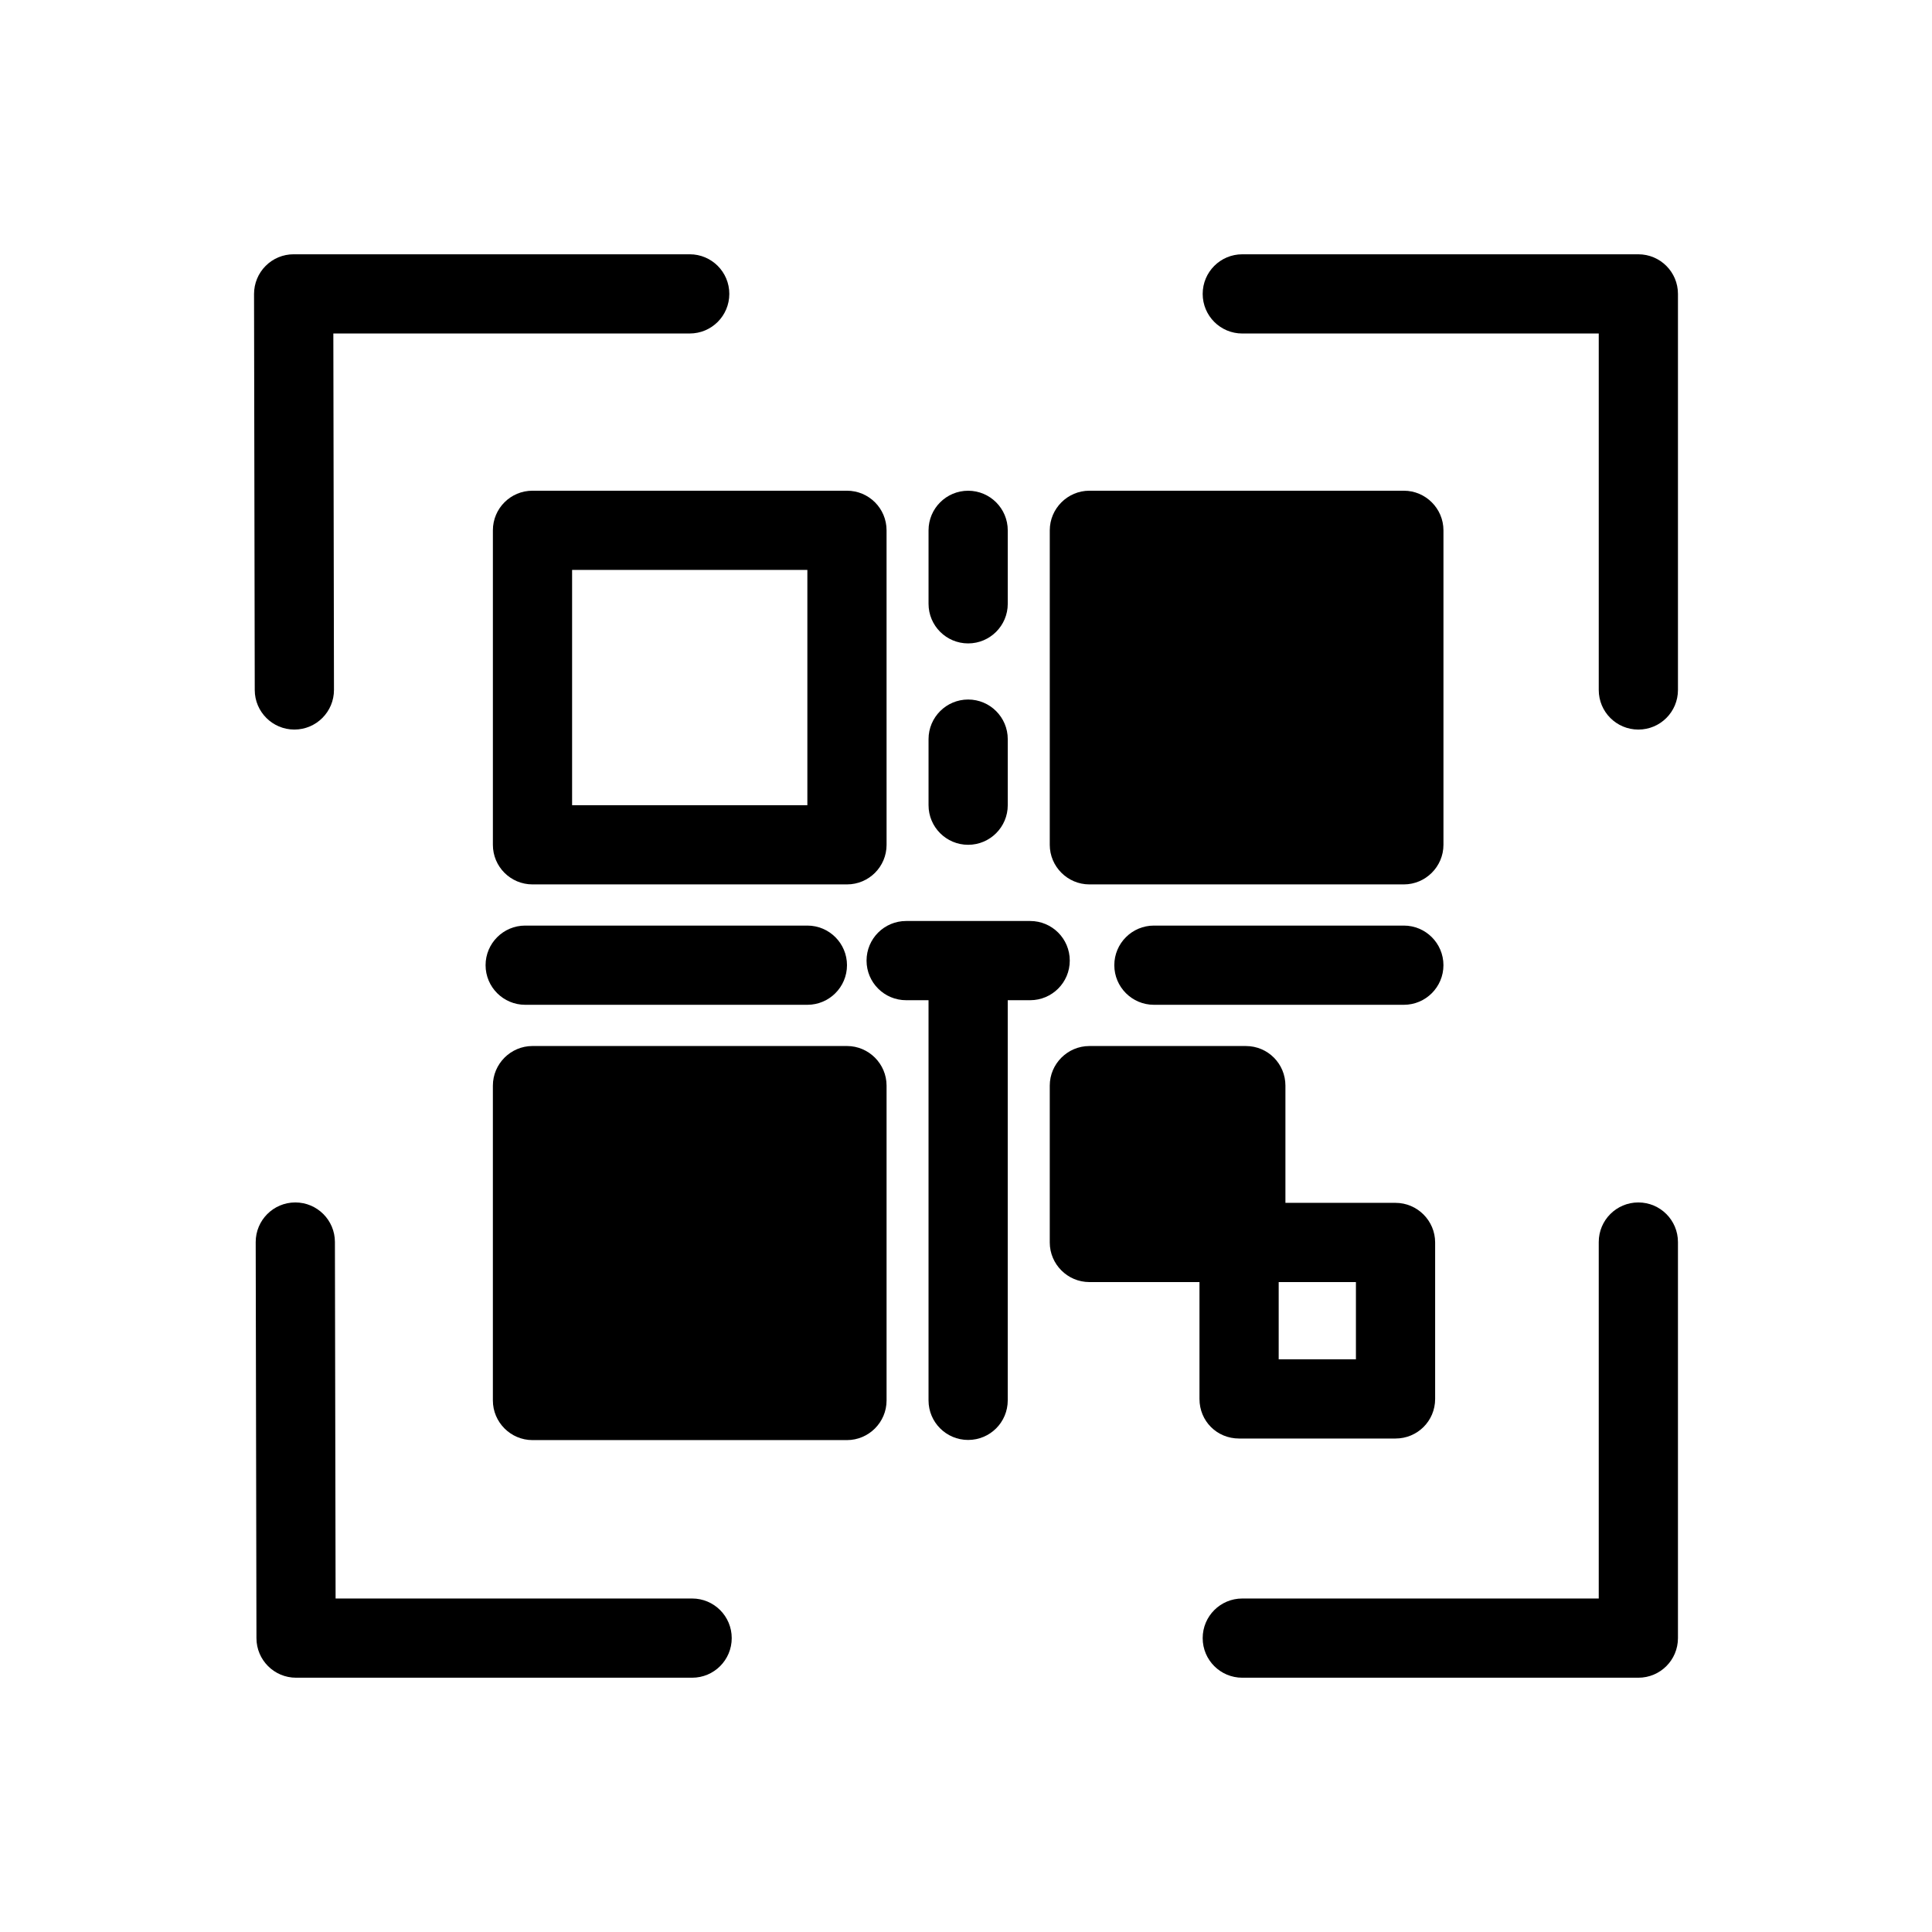
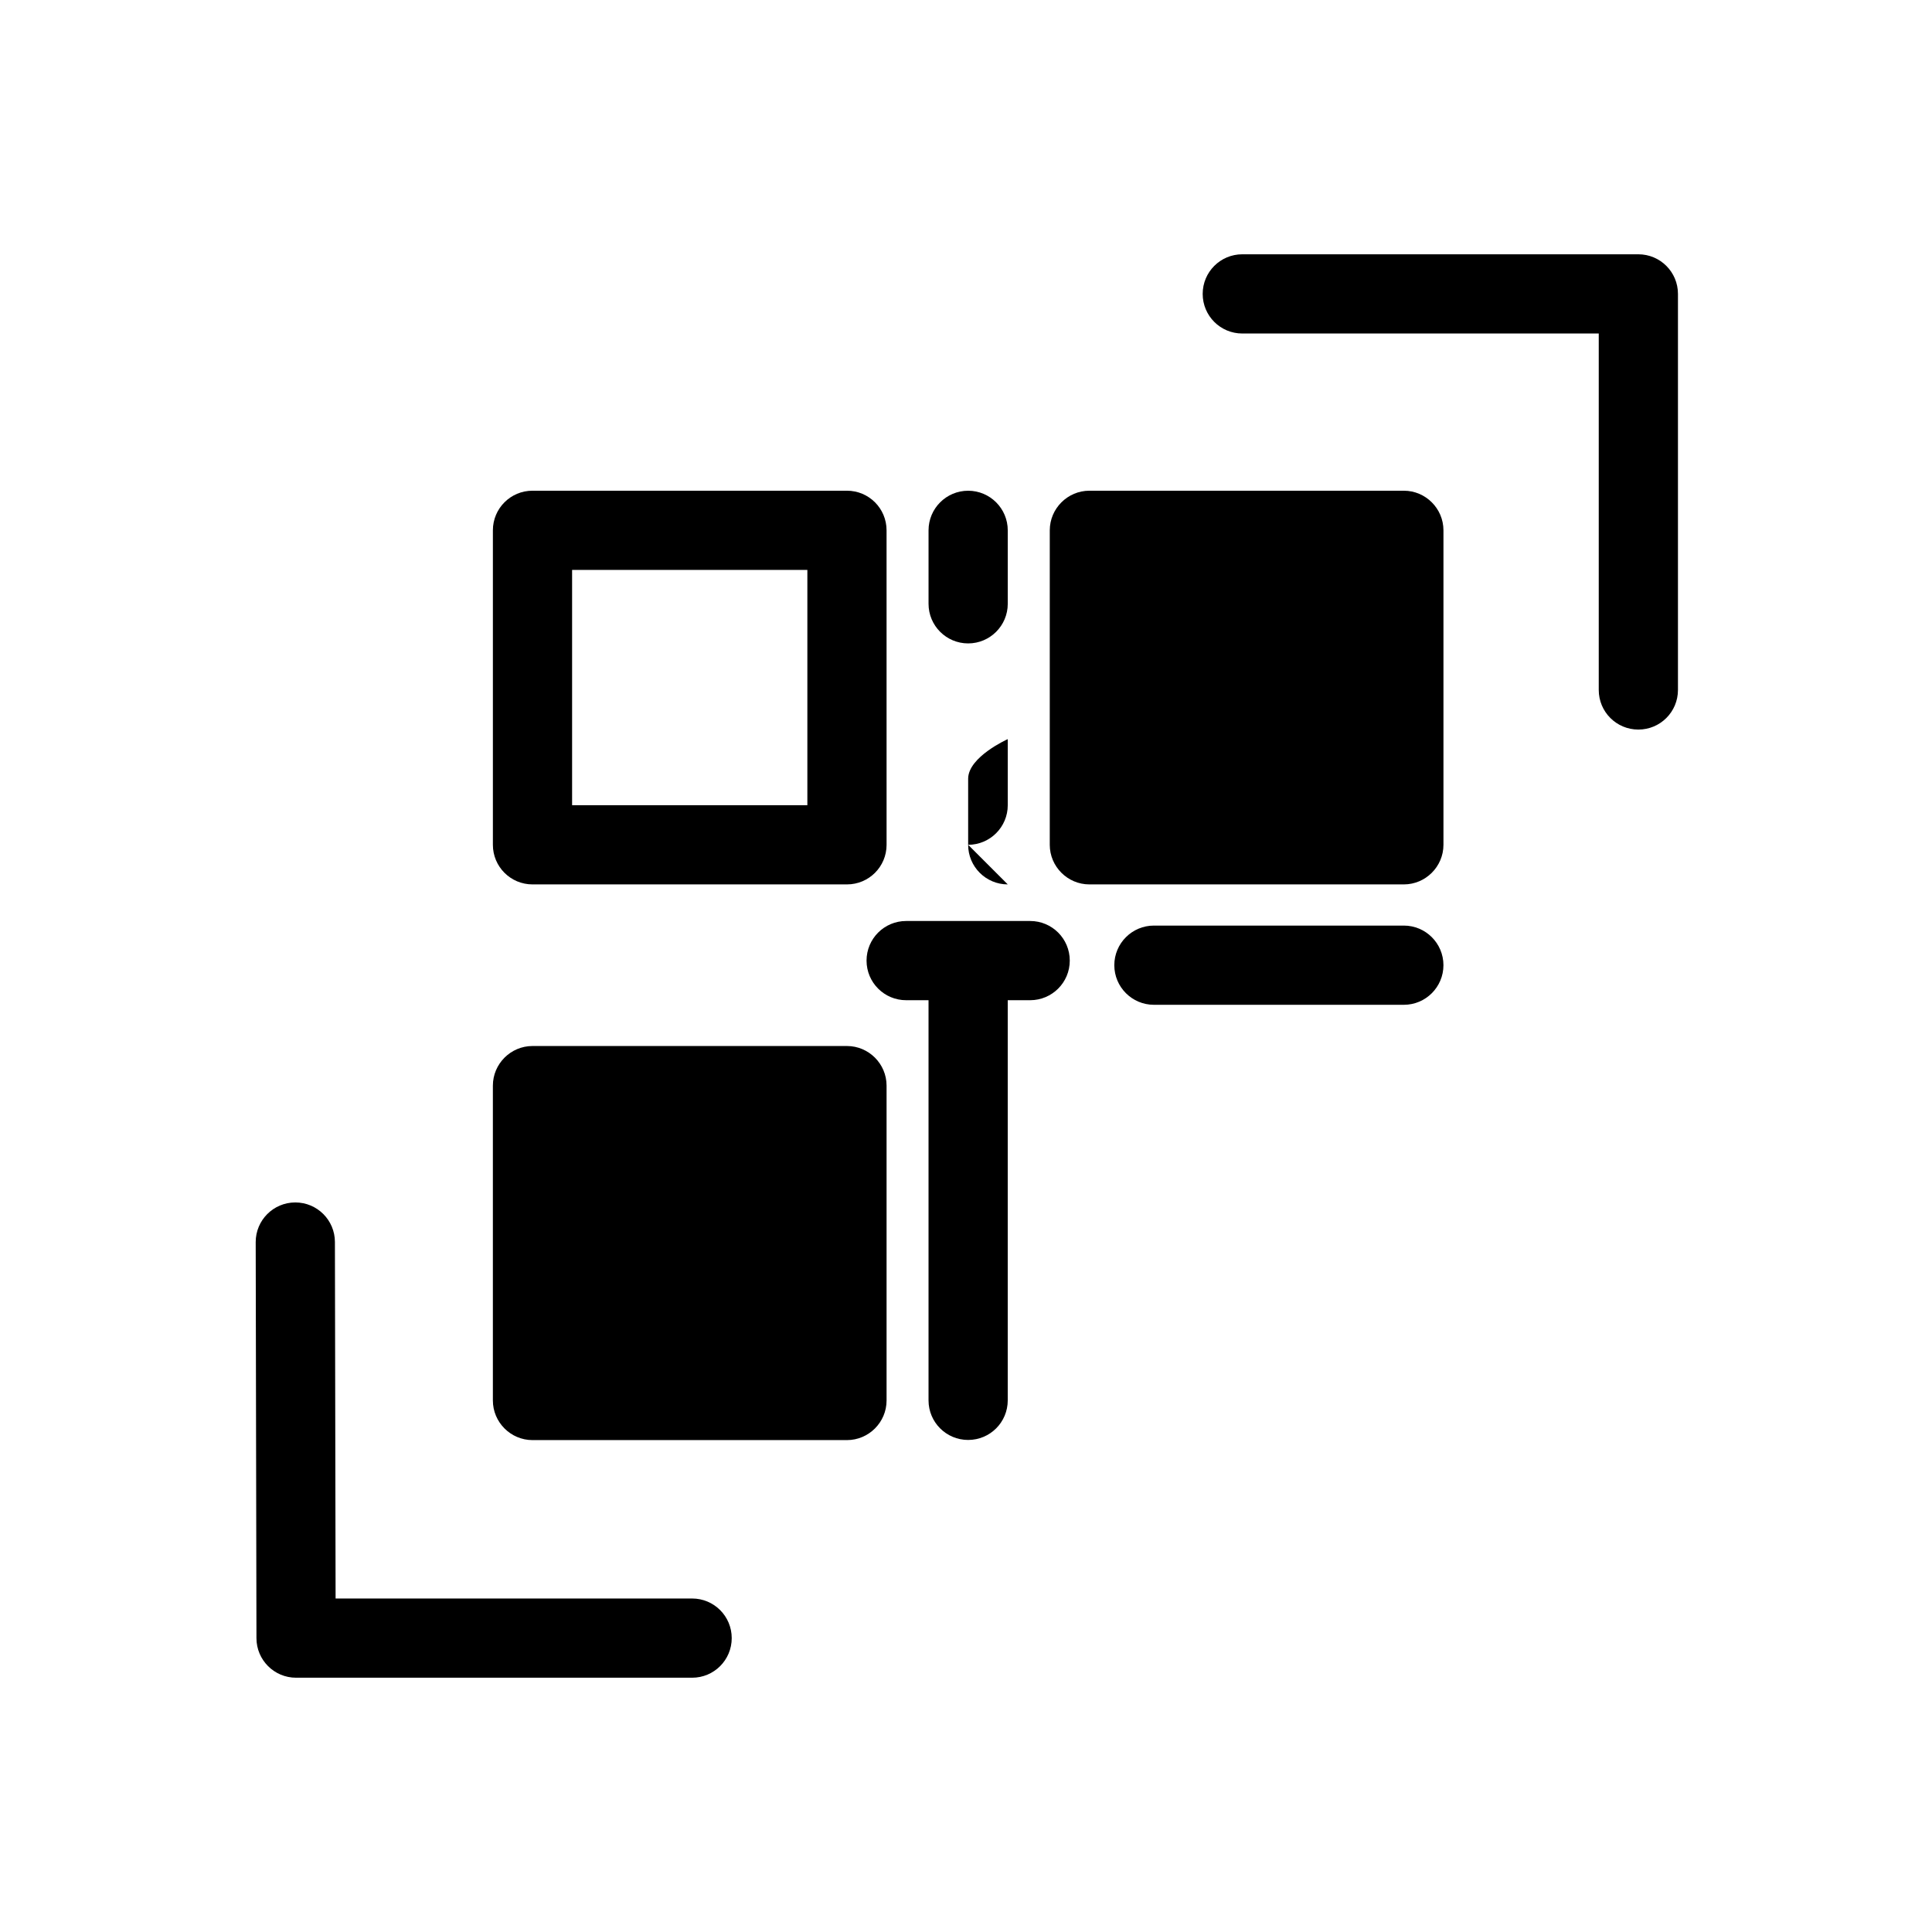
<svg xmlns="http://www.w3.org/2000/svg" fill="#000000" width="800px" height="800px" version="1.1" viewBox="144 144 512 512">
  <g>
-     <path d="m222.01 337.34h0.02c5.793-0.012 10.484-4.711 10.477-10.516l-0.168-94.445h94.441c5.805 0 10.496-4.691 10.496-10.496 0-5.805-4.691-10.496-10.496-10.496h-104.96c-2.793 0-5.469 1.102-7.43 3.086-1.961 1.965-3.066 4.641-3.066 7.434l0.188 104.96c0.012 5.781 4.707 10.473 10.5 10.473z" />
    <path d="m578.18 211.39h-104.96c-5.805 0-10.496 4.691-10.496 10.496 0 5.805 4.691 10.496 10.496 10.496h94.465v94.465c0 5.805 4.691 10.496 10.496 10.496 5.805 0 10.496-4.691 10.496-10.496v-104.96c0-5.805-4.703-10.496-10.496-10.496z" />
-     <path d="m578.18 462.66c-5.805 0-10.496 4.691-10.496 10.496v94.465h-94.465c-5.805 0-10.496 4.691-10.496 10.496 0 5.805 4.691 10.496 10.496 10.496h104.96c5.805 0 10.496-4.691 10.496-10.496v-104.96c0-5.805-4.703-10.496-10.496-10.496z" />
    <path d="m327.42 567.62h-94.484l-0.18-94.484c-0.012-5.793-4.703-10.477-10.496-10.477h-0.02c-5.793 0.012-10.484 4.711-10.477 10.516l0.199 104.96c0.012 5.793 4.703 10.477 10.496 10.477h104.96c5.805 0 10.496-4.691 10.496-10.496 0-5.805-4.691-10.496-10.496-10.496z" />
-     <path d="m283.18 389.29c-5.793 0-10.496 4.703-10.496 10.496 0 5.793 4.703 10.496 10.496 10.496h74.785c5.793 0 10.496-4.703 10.496-10.496 0-5.793-4.703-10.496-10.496-10.496z" />
    <path d="m516.03 389.29h-66.23c-5.793 0-10.496 4.703-10.496 10.496 0 5.793 4.703 10.496 10.496 10.496h66.23c5.793 0 10.496-4.703 10.496-10.496 0-5.793-4.703-10.496-10.496-10.496z" />
    <path d="m400.57 314.51c5.793 0 10.496-4.703 10.496-10.496v-19.469c0-5.793-4.703-10.496-10.496-10.496s-10.496 4.703-10.496 10.496v19.469c0 5.793 4.695 10.496 10.496 10.496z" />
-     <path d="m400.57 367.88c5.793 0 10.496-4.703 10.496-10.496v-17.508c0-5.793-4.703-10.496-10.496-10.496s-10.496 4.703-10.496 10.496v17.508c0 5.797 4.695 10.496 10.496 10.496z" />
+     <path d="m400.57 367.88c5.793 0 10.496-4.703 10.496-10.496v-17.508s-10.496 4.703-10.496 10.496v17.508c0 5.797 4.695 10.496 10.496 10.496z" />
    <path d="m274.62 284.54v83.34c0 5.805 4.691 10.496 10.496 10.496h83.34c5.805 0 10.496-4.691 10.496-10.496l-0.004-83.34c0-5.805-4.691-10.496-10.496-10.496h-83.34c-5.801 0-10.492 4.691-10.492 10.496zm20.992 10.496h62.348v62.348h-62.348z" />
    <path d="m526.53 284.54v83.34c0 5.773-4.723 10.496-10.496 10.496h-83.34c-5.773 0-10.496-4.723-10.496-10.496l0.004-83.34c0-5.773 4.723-10.496 10.496-10.496h83.34c5.769 0 10.492 4.723 10.492 10.496z" />
    <path d="m378.95 431.7v83.445c0 5.773-4.723 10.496-10.496 10.496h-83.34c-5.773 0-10.496-4.723-10.496-10.496v-83.445c0-5.773 4.723-10.496 10.496-10.496h83.34c5.773 0 10.496 4.723 10.496 10.496z" />
-     <path d="m513.83 462.77h-29.18v-31.066c0-5.773-4.617-10.496-10.496-10.496h-41.461c-5.773 0-10.496 4.723-10.496 10.496v41.562c0 5.773 4.723 10.496 10.496 10.496h29.18v30.965c0 5.879 4.617 10.496 10.496 10.496h41.461c5.773 0 10.496-4.617 10.496-10.496v-41.461c0-5.773-4.723-10.496-10.496-10.496zm-10.496 41.457h-20.469v-20.469h20.469z" />
    <path d="m427.5 398.57c0-5.805-4.691-10.496-10.496-10.496h-32.863c-5.805 0-10.496 4.691-10.496 10.496 0 5.805 4.691 10.496 10.496 10.496h5.93v106.04c0 5.805 4.691 10.496 10.496 10.496 5.805 0 10.496-4.691 10.496-10.496v-106.04h5.93c5.812 0 10.508-4.691 10.508-10.496z" />
  </g>
</svg>